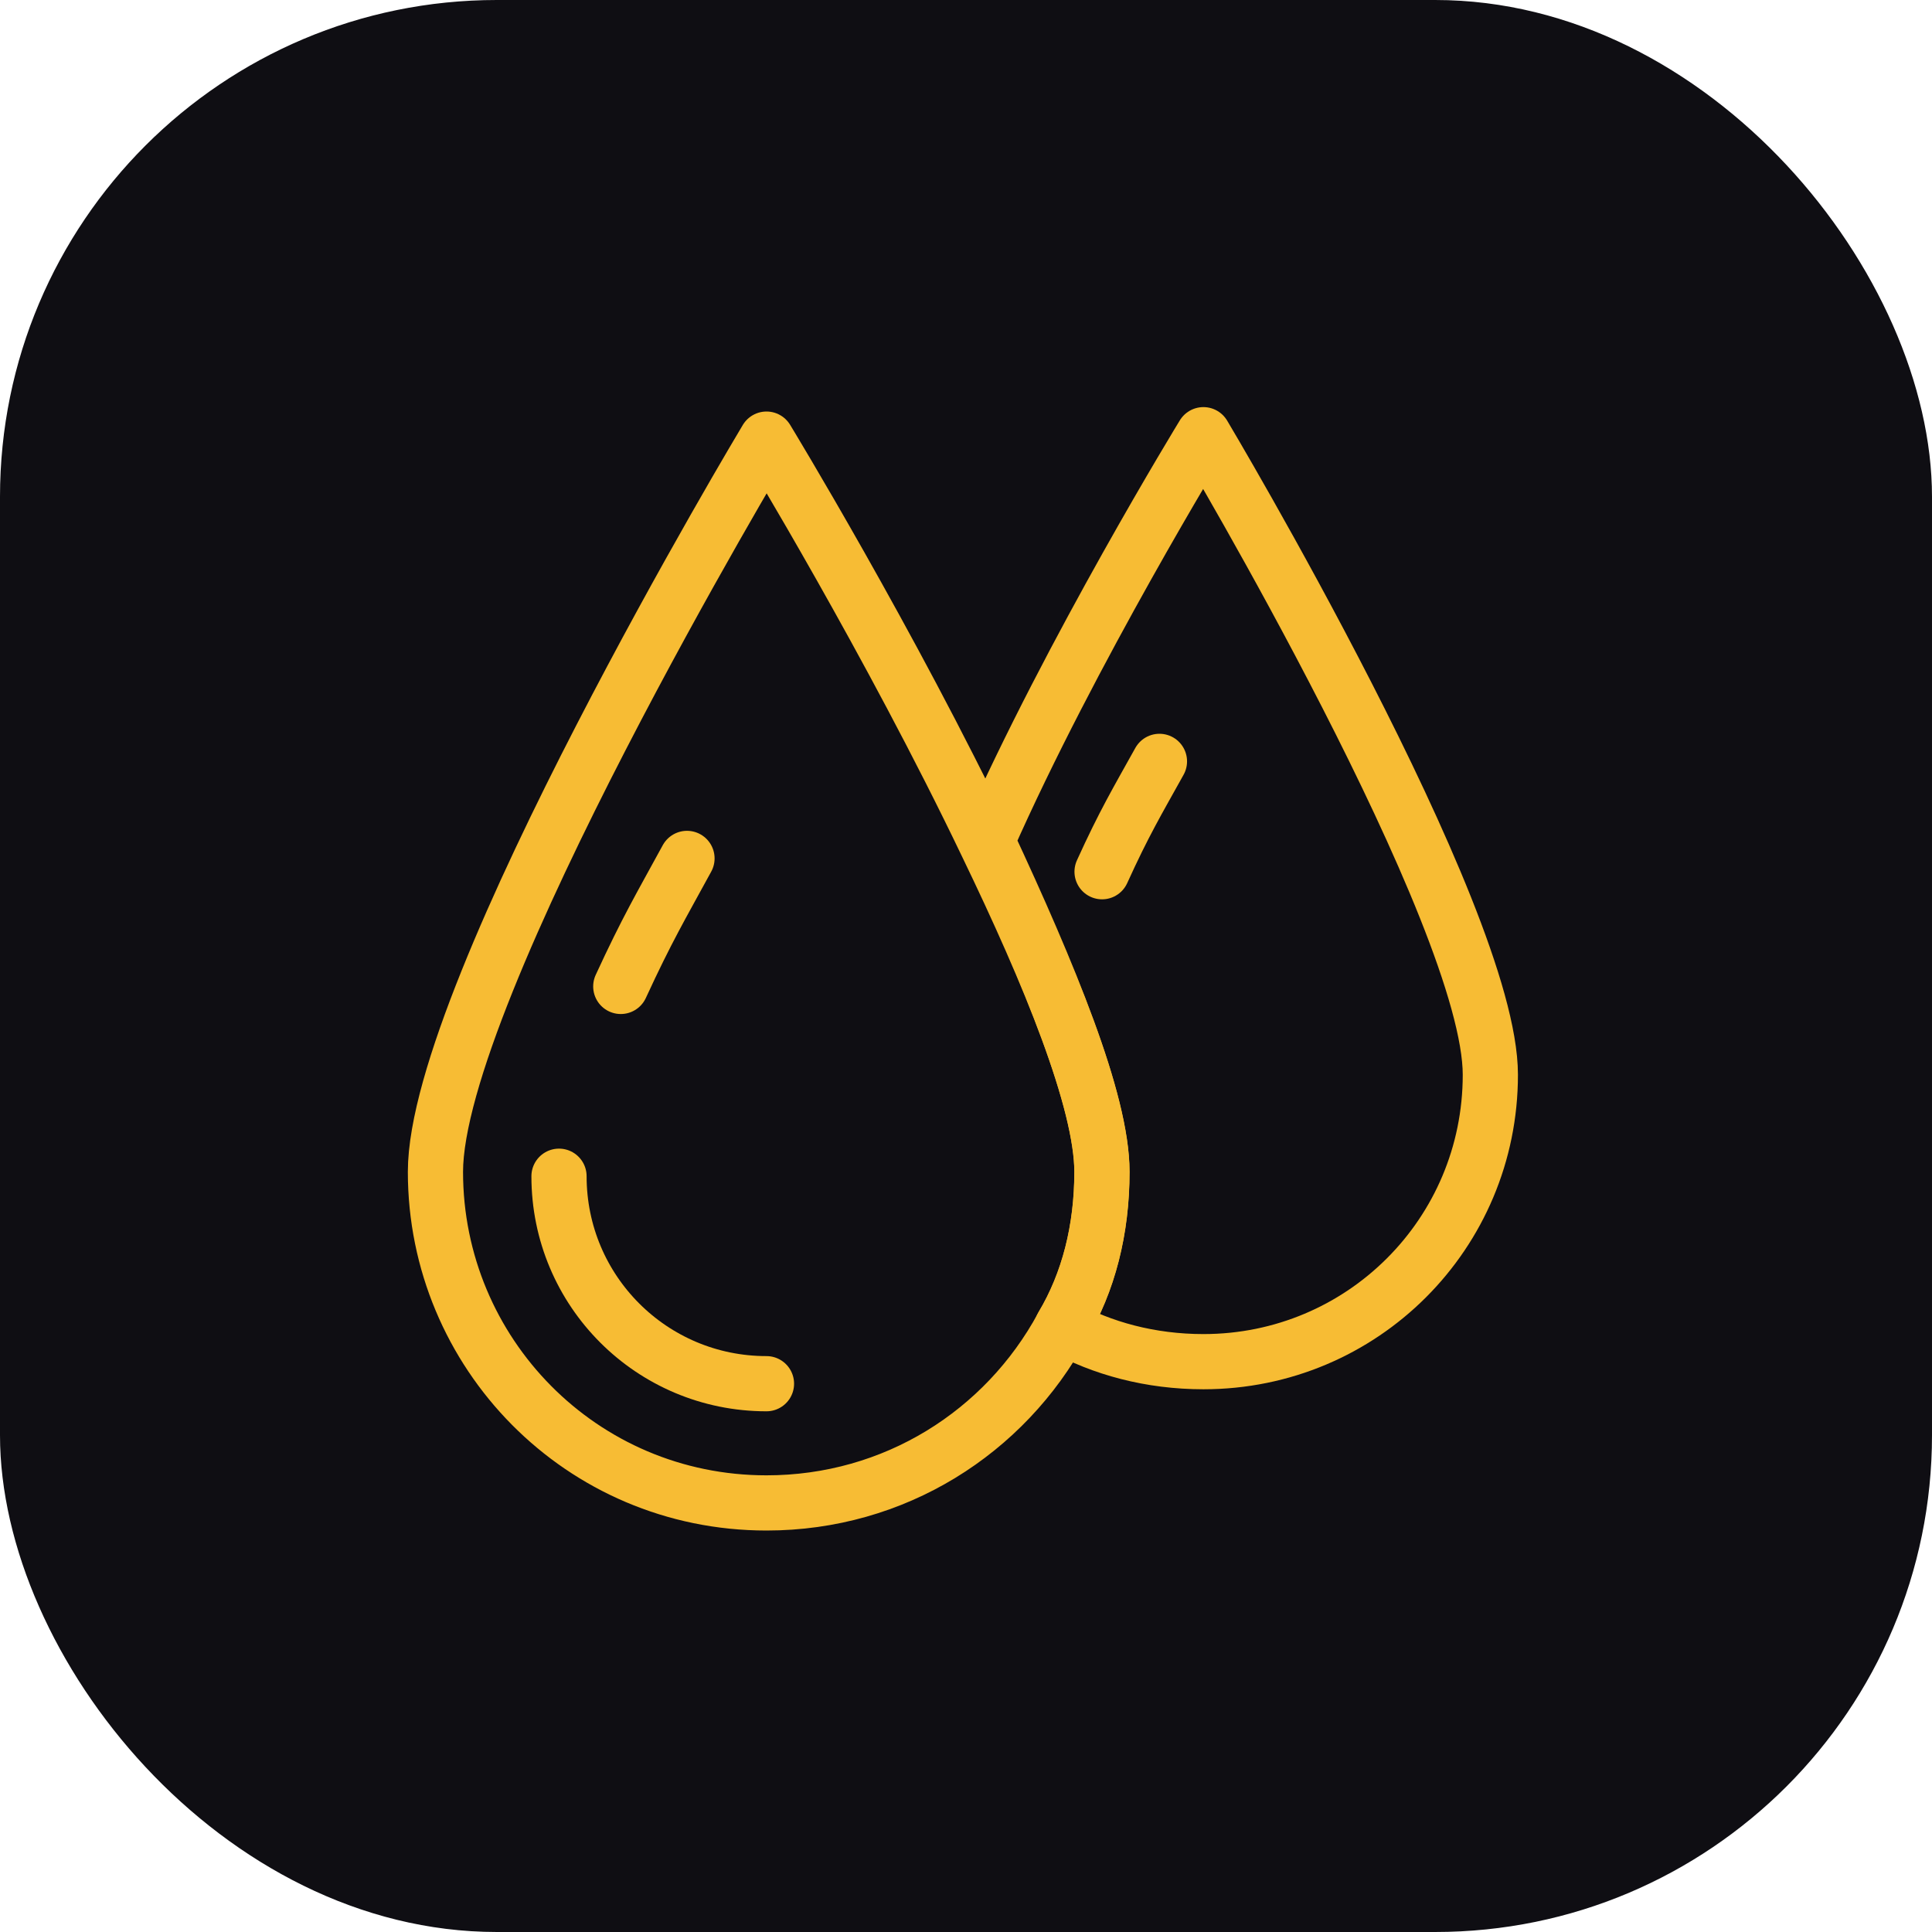
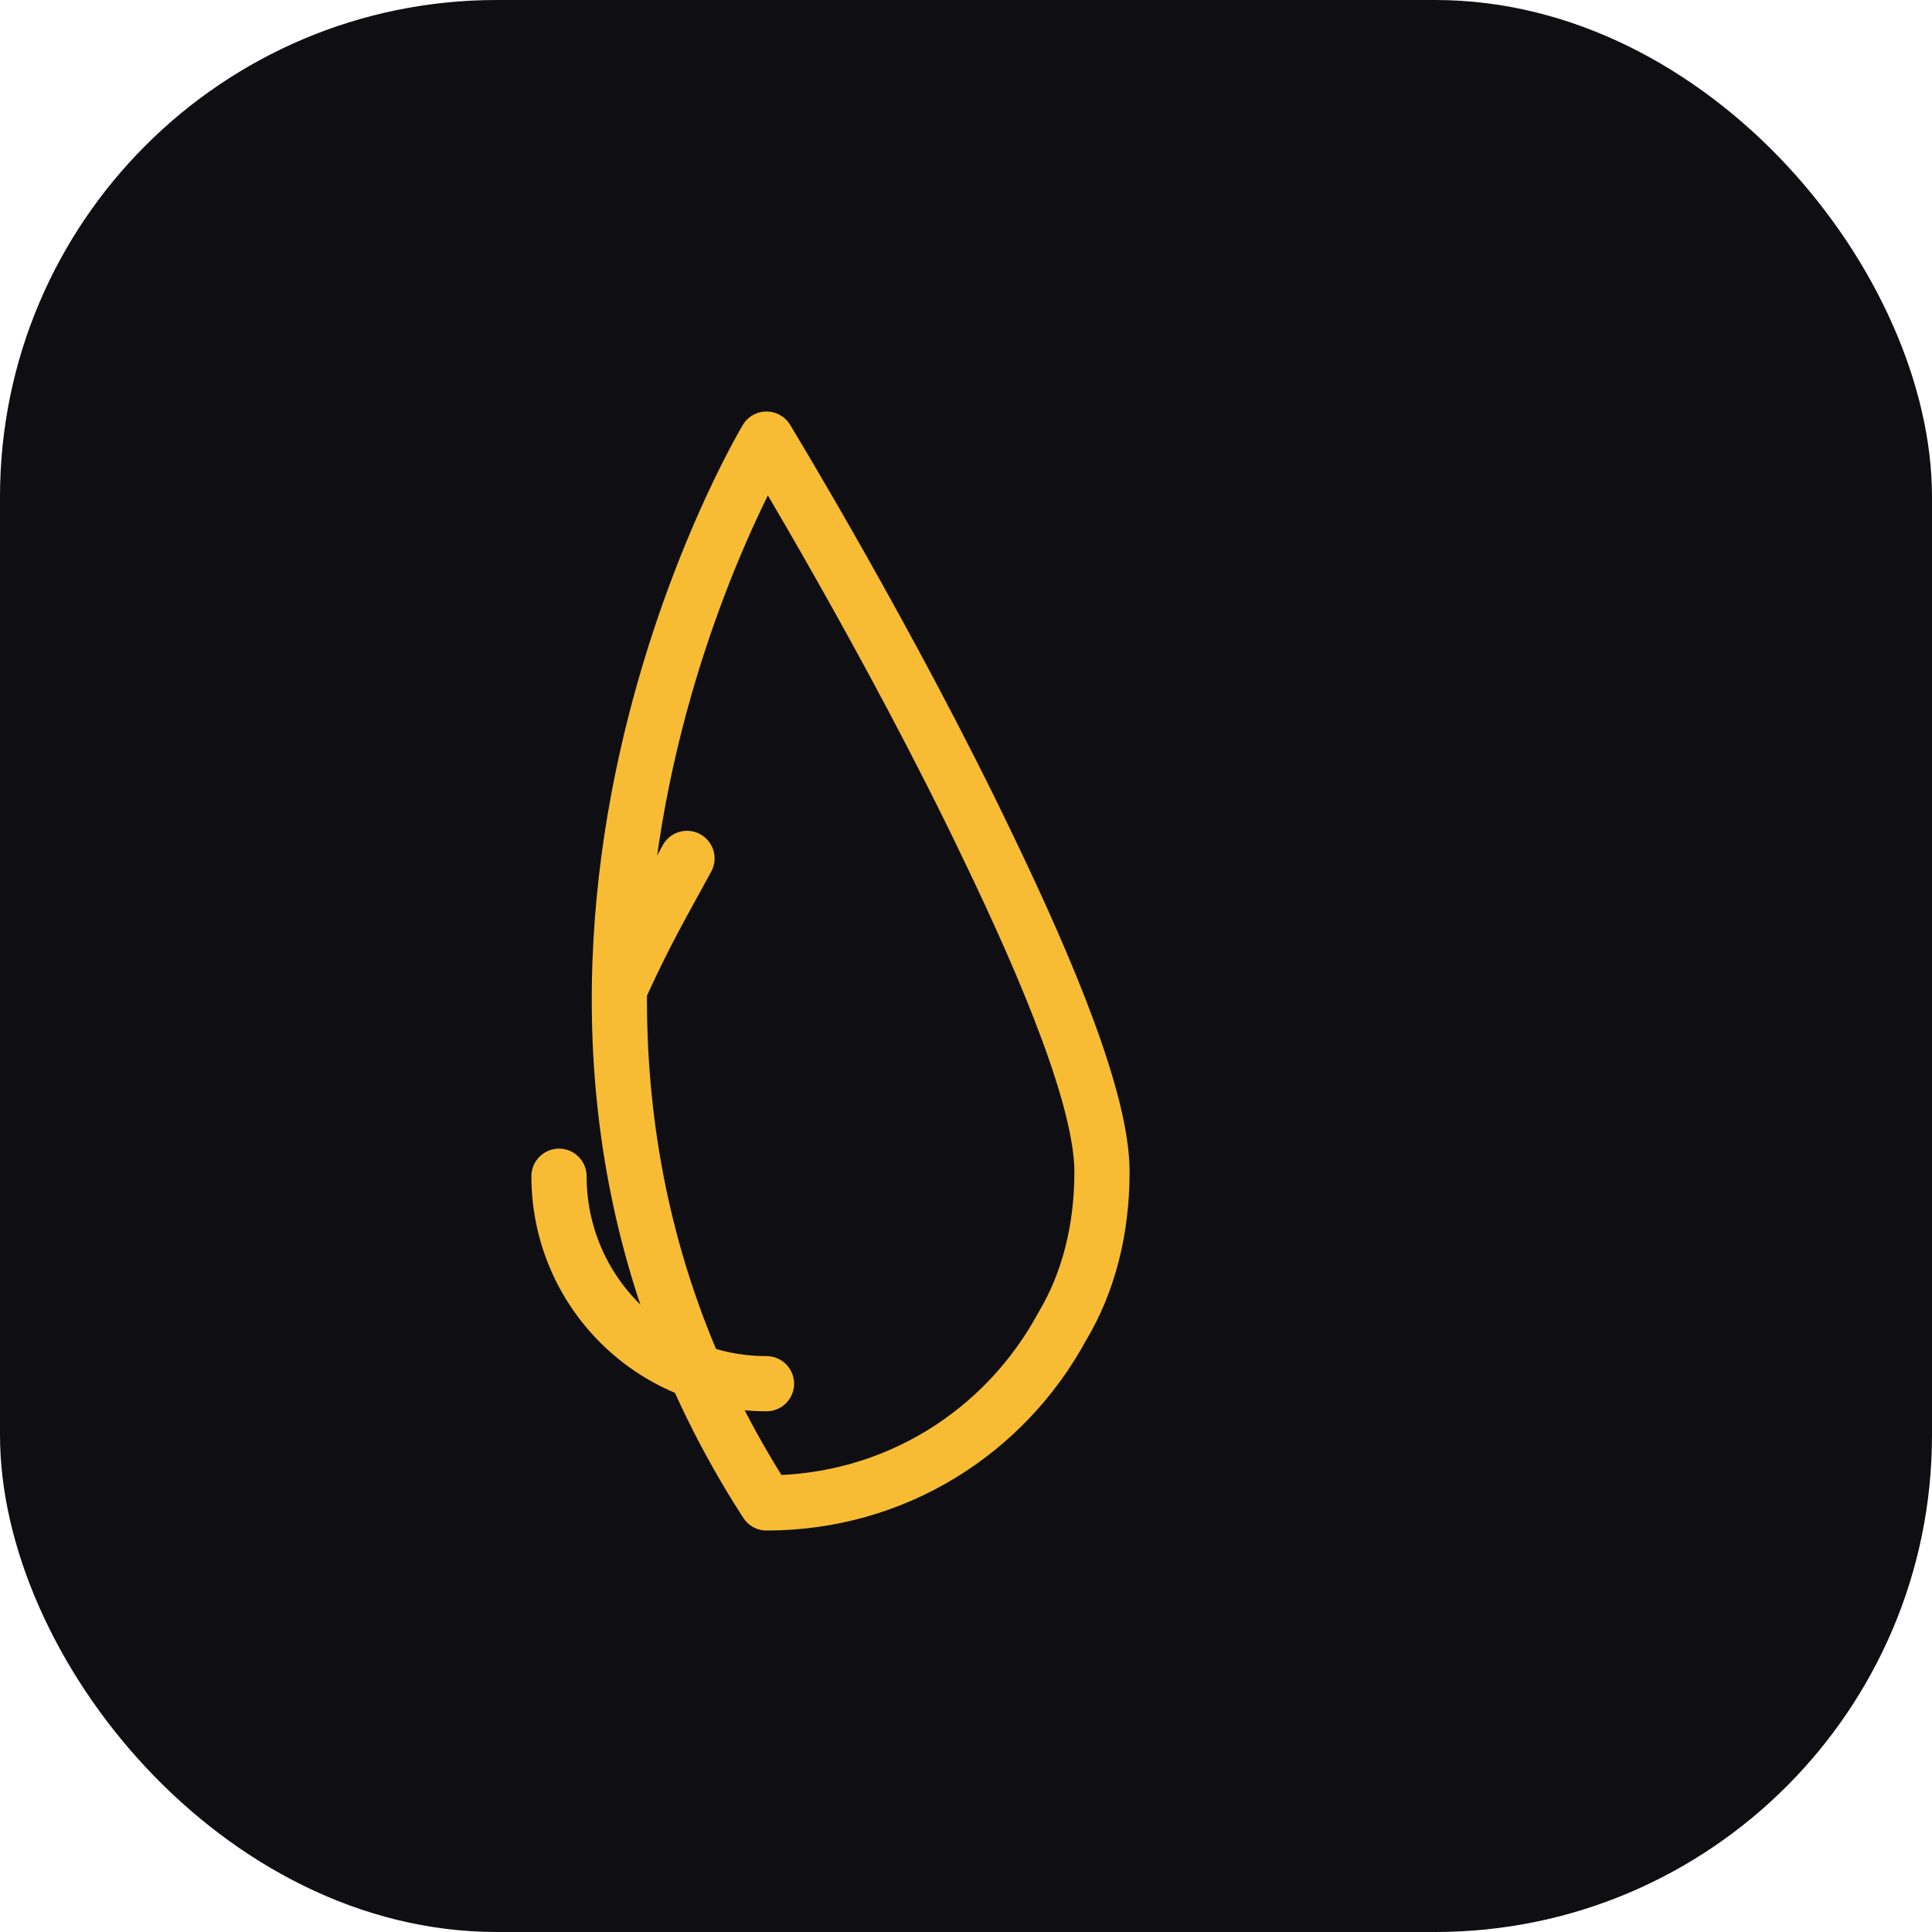
<svg xmlns="http://www.w3.org/2000/svg" width="70" height="70" viewBox="0 0 70 70" fill="none">
  <rect width="70" height="70" rx="18" fill="#0F0E13" />
  <path d="M22.492 35.74C23.452 33.66 23.932 32.861 24.891 31.102" stroke="#F7BC34" stroke-width="2" stroke-miterlimit="10" stroke-linecap="round" stroke-linejoin="round" />
  <path d="M27.771 50.134C23.613 50.134 20.254 46.775 20.254 42.617" stroke="#F7BC34" stroke-width="2" stroke-miterlimit="10" stroke-linecap="round" stroke-linejoin="round" />
-   <path d="M39.927 42.459C39.927 44.538 39.447 46.457 38.488 48.057C36.409 51.895 32.41 54.454 27.772 54.454C21.055 54.454 15.777 49.016 15.777 42.459C15.777 35.902 27.772 15.91 27.772 15.91C27.772 15.91 32.25 23.267 35.769 30.624C38.008 35.262 39.927 39.9 39.927 42.459Z" stroke="#F7BC34" stroke-width="2" stroke-miterlimit="10" stroke-linecap="round" stroke-linejoin="round" />
-   <path d="M53.998 38.94C53.998 44.698 49.36 49.336 43.602 49.336C41.683 49.336 39.924 48.856 38.484 48.056C39.444 46.457 39.924 44.538 39.924 42.459C39.924 39.9 38.005 35.262 35.766 30.464C38.804 23.587 43.602 15.75 43.602 15.75C43.602 15.75 53.998 33.183 53.998 38.94Z" stroke="#F7BC34" stroke-width="2" stroke-miterlimit="10" stroke-linecap="round" stroke-linejoin="round" />
-   <path d="M39.93 31.584C40.729 29.825 41.209 29.025 42.009 27.586" stroke="#F7BC34" stroke-width="2" stroke-miterlimit="10" stroke-linecap="round" stroke-linejoin="round" />
+   <path d="M39.927 42.459C39.927 44.538 39.447 46.457 38.488 48.057C36.409 51.895 32.41 54.454 27.772 54.454C15.777 35.902 27.772 15.91 27.772 15.91C27.772 15.91 32.25 23.267 35.769 30.624C38.008 35.262 39.927 39.9 39.927 42.459Z" stroke="#F7BC34" stroke-width="2" stroke-miterlimit="10" stroke-linecap="round" stroke-linejoin="round" />
</svg>